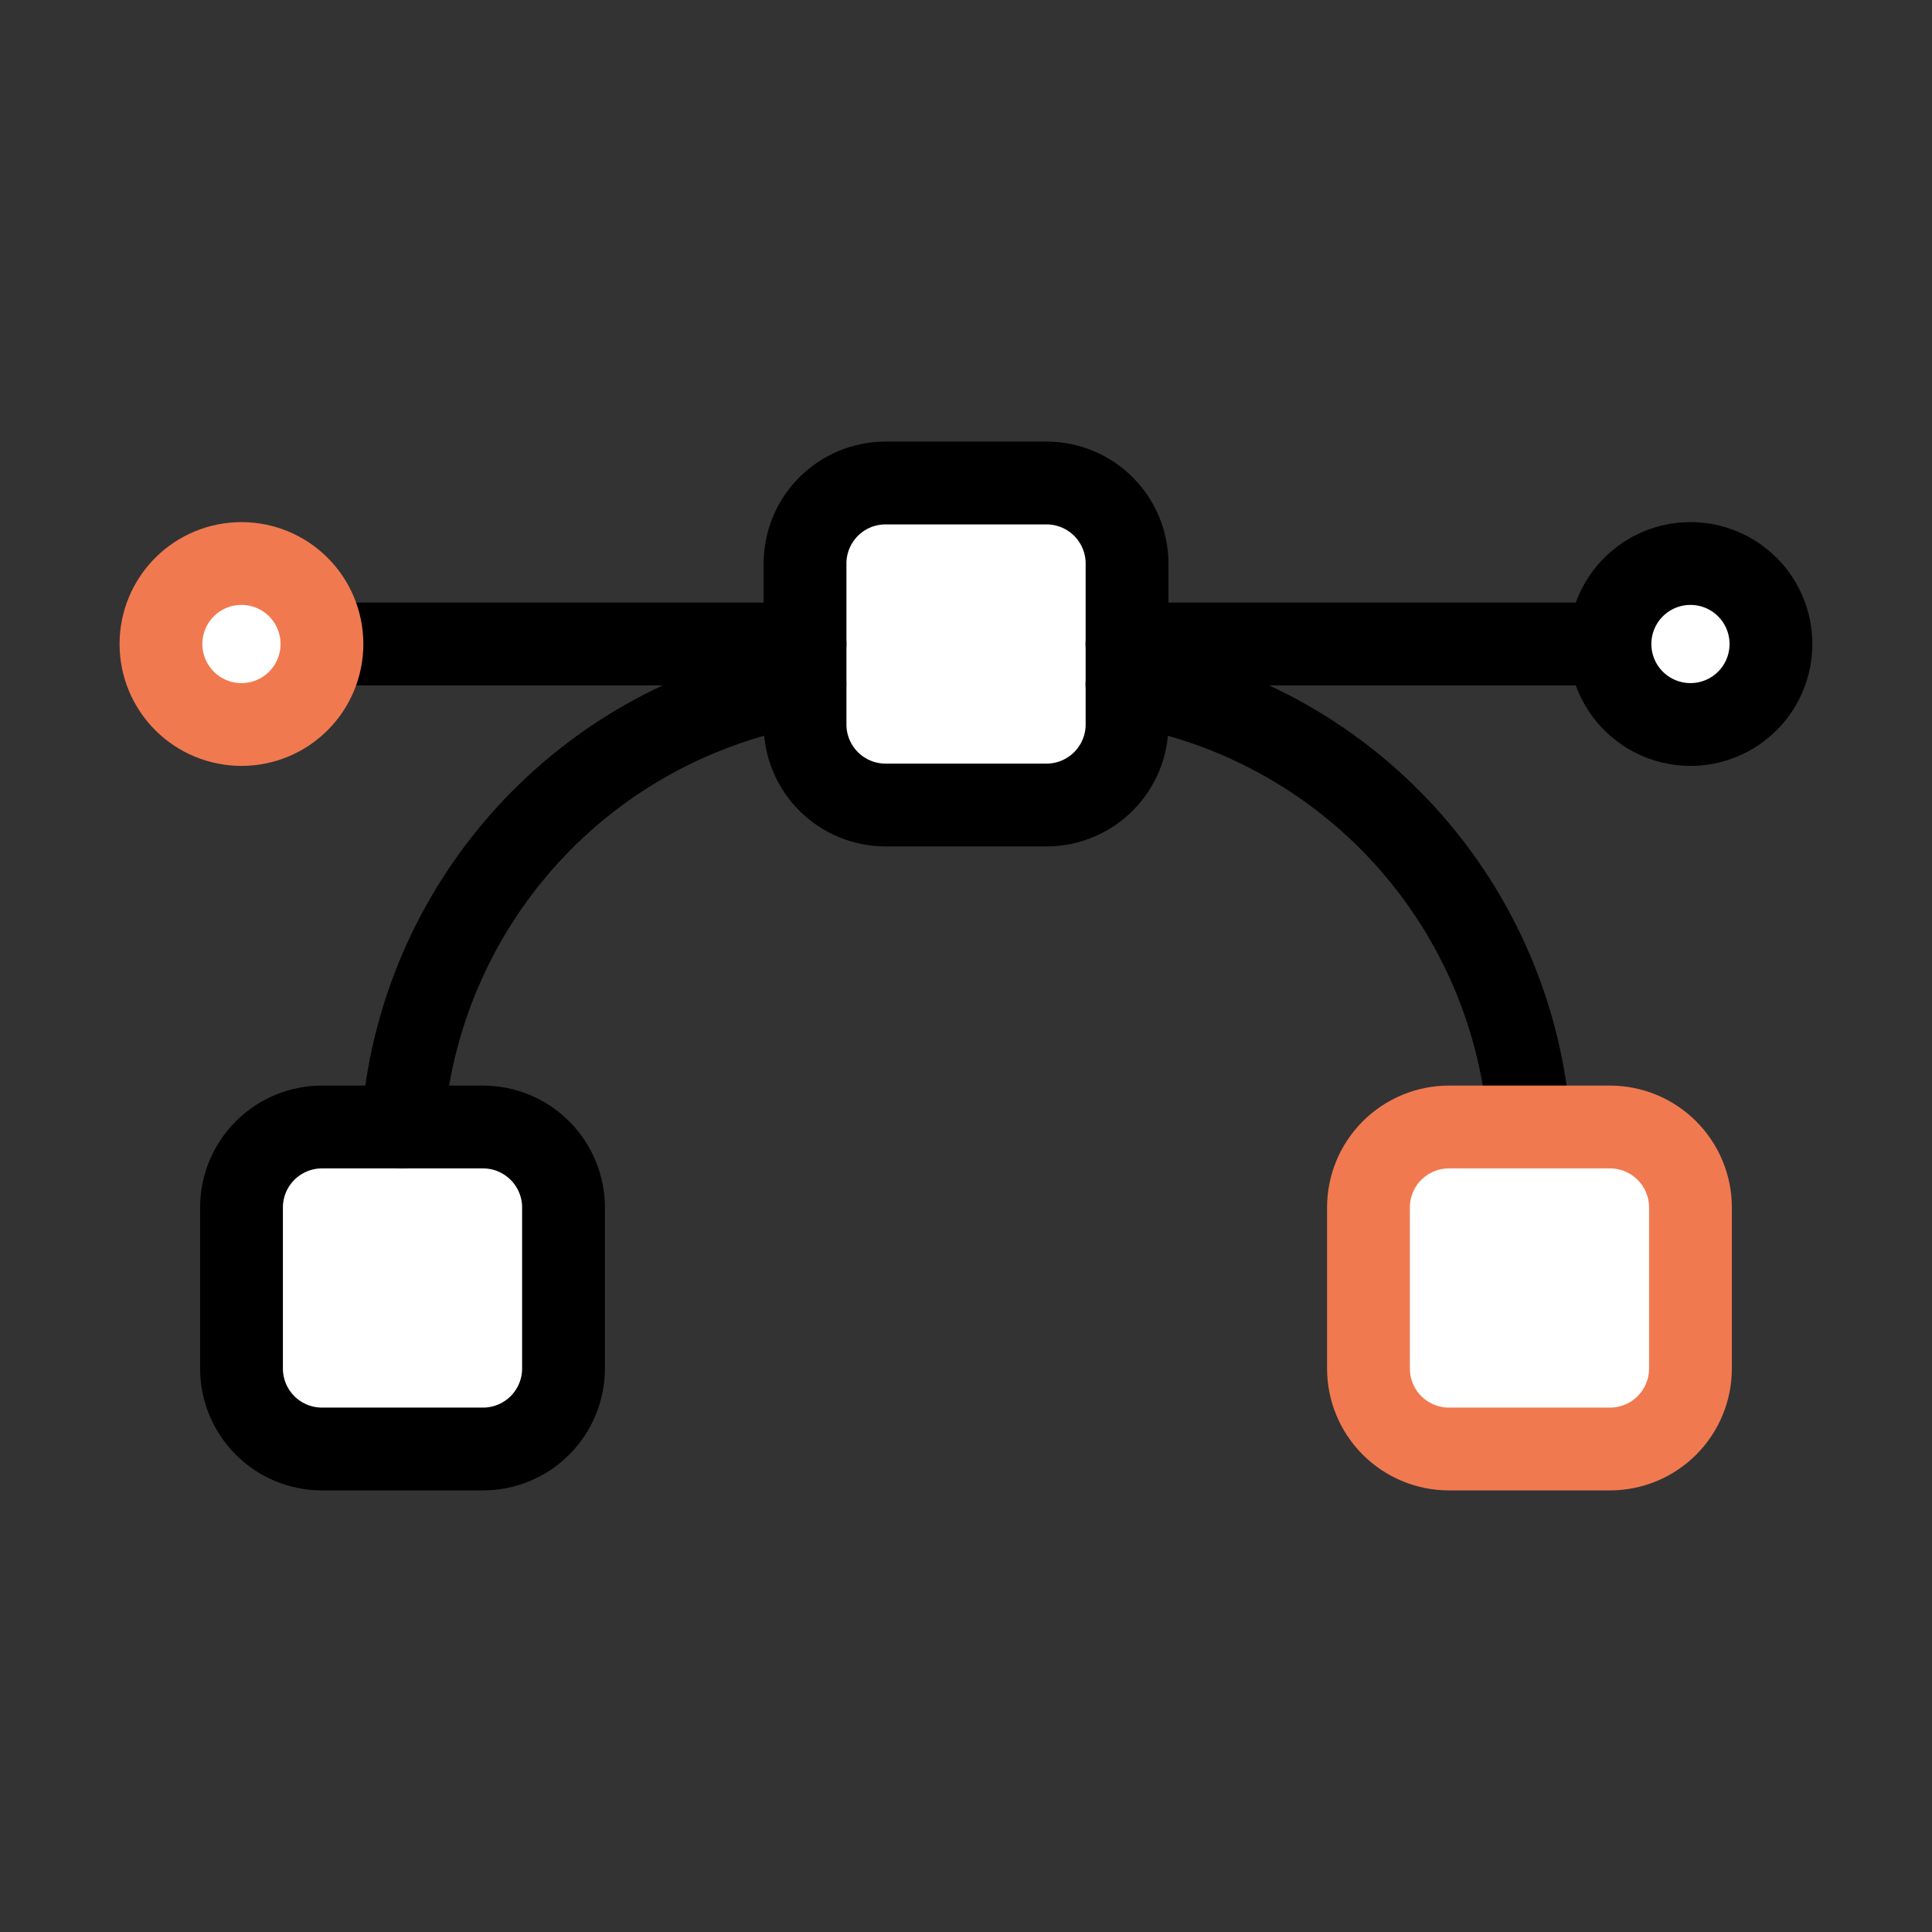
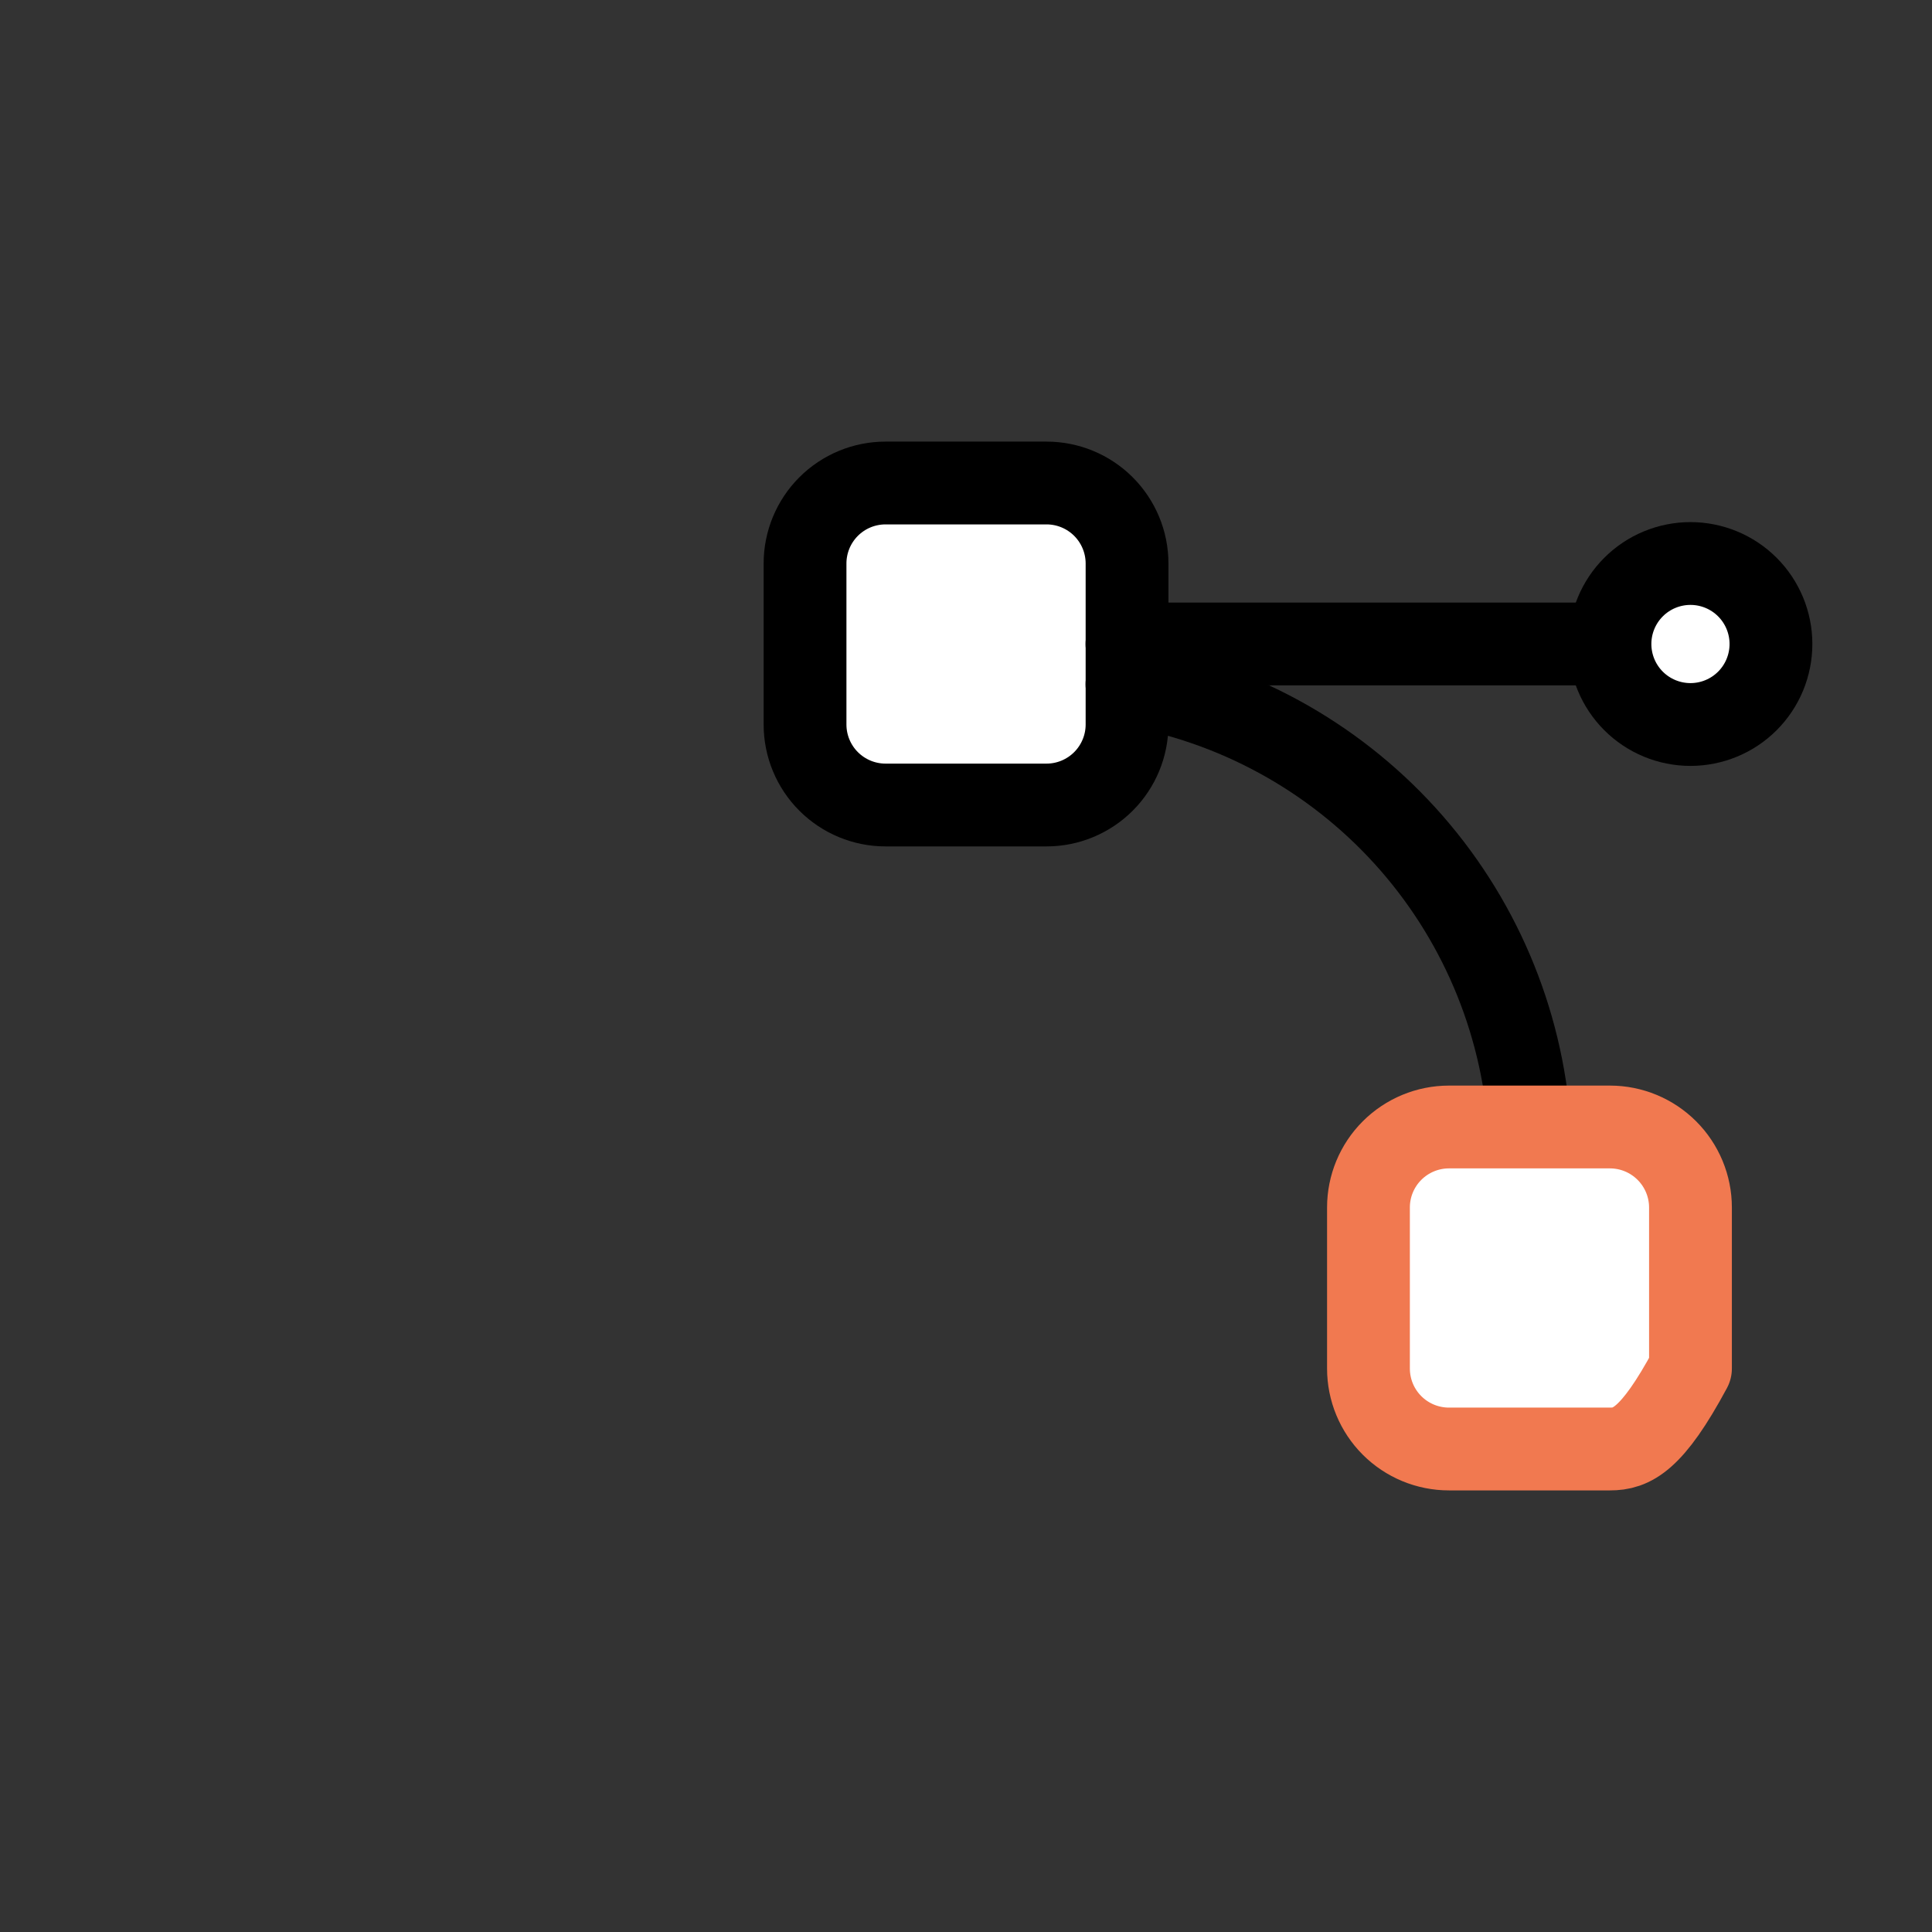
<svg xmlns="http://www.w3.org/2000/svg" width="70" height="70" viewBox="0 0 70 70" fill="none">
  <rect x="0" y="0" width="70" height="70" fill="#333333" stroke="none" />
  <g clip-path="url(#clip0_267_4773)">
-     <path d="M8.75 43.75C8.75 42.976 9.057 42.235 9.604 41.688C10.151 41.141 10.893 40.833 11.667 40.833H17.5C18.273 40.833 19.015 41.141 19.562 41.688C20.109 42.235 20.417 42.976 20.417 43.75V49.583C20.417 50.357 20.109 51.099 19.562 51.646C19.015 52.193 18.273 52.5 17.5 52.5H11.667C10.893 52.5 10.151 52.193 9.604 51.646C9.057 51.099 8.75 50.357 8.75 49.583V43.75Z" fill="white" stroke="black" stroke-width="3" stroke-linecap="round" stroke-linejoin="round" />
    <path d="M29.168 20.417C29.168 19.643 29.475 18.901 30.022 18.354C30.569 17.807 31.311 17.5 32.085 17.5H37.918C38.691 17.5 39.433 17.807 39.98 18.354C40.527 18.901 40.835 19.643 40.835 20.417V26.25C40.835 27.023 40.527 27.765 39.98 28.312C39.433 28.859 38.691 29.167 37.918 29.167H32.085C31.311 29.167 30.569 28.859 30.022 28.312C29.475 27.765 29.168 27.023 29.168 26.25V20.417Z" fill="white" stroke="black" stroke-width="3" stroke-linecap="round" stroke-linejoin="round" />
-     <path d="M29.165 24.792C25.285 25.438 21.736 27.372 19.09 30.282C16.445 33.193 14.856 36.91 14.582 40.833" stroke="black" stroke-width="3" stroke-linecap="round" stroke-linejoin="round" />
    <path d="M40.832 24.792C44.712 25.438 48.261 27.372 50.907 30.282C53.553 33.193 55.141 36.91 55.415 40.833" stroke="black" stroke-width="3" stroke-linecap="round" stroke-linejoin="round" />
-     <path d="M29.168 23.333H11.668" stroke="black" stroke-width="3" stroke-linecap="round" stroke-linejoin="round" />
-     <path d="M49.582 43.75C49.582 42.976 49.889 42.235 50.436 41.688C50.983 41.141 51.725 40.833 52.499 40.833H58.332C59.106 40.833 59.847 41.141 60.394 41.688C60.941 42.235 61.249 42.976 61.249 43.75V49.583C61.249 50.357 60.941 51.099 60.394 51.646C59.847 52.193 59.106 52.5 58.332 52.5H52.499C51.725 52.5 50.983 52.193 50.436 51.646C49.889 51.099 49.582 50.357 49.582 49.583V43.75Z" fill="white" stroke="#F17950" stroke-width="3" stroke-linecap="round" stroke-linejoin="round" />
+     <path d="M49.582 43.75C49.582 42.976 49.889 42.235 50.436 41.688C50.983 41.141 51.725 40.833 52.499 40.833H58.332C59.106 40.833 59.847 41.141 60.394 41.688C60.941 42.235 61.249 42.976 61.249 43.75V49.583C59.847 52.193 59.106 52.5 58.332 52.5H52.499C51.725 52.5 50.983 52.193 50.436 51.646C49.889 51.099 49.582 50.357 49.582 49.583V43.75Z" fill="white" stroke="#F17950" stroke-width="3" stroke-linecap="round" stroke-linejoin="round" />
    <path d="M58.332 23.333H40.832" stroke="black" stroke-width="3" stroke-linecap="round" stroke-linejoin="round" />
-     <path d="M5.832 23.333C5.832 24.107 6.139 24.849 6.686 25.396C7.233 25.943 7.975 26.25 8.749 26.25C9.522 26.25 10.264 25.943 10.811 25.396C11.358 24.849 11.665 24.107 11.665 23.333C11.665 22.56 11.358 21.818 10.811 21.271C10.264 20.724 9.522 20.417 8.749 20.417C7.975 20.417 7.233 20.724 6.686 21.271C6.139 21.818 5.832 22.56 5.832 23.333Z" fill="white" stroke="#F17950" stroke-width="3" stroke-linecap="round" stroke-linejoin="round" />
    <path d="M58.332 23.333C58.332 24.107 58.639 24.849 59.186 25.396C59.733 25.943 60.475 26.25 61.249 26.25C62.022 26.25 62.764 25.943 63.311 25.396C63.858 24.849 64.165 24.107 64.165 23.333C64.165 22.56 63.858 21.818 63.311 21.271C62.764 20.724 62.022 20.417 61.249 20.417C60.475 20.417 59.733 20.724 59.186 21.271C58.639 21.818 58.332 22.56 58.332 23.333Z" fill="white" stroke="black" stroke-width="3" stroke-linecap="round" stroke-linejoin="round" />
  </g>
  <defs>
    <clipPath id="clip0_267_4773">
      <rect width="70" height="70" fill="white" />
    </clipPath>
  </defs>
</svg>